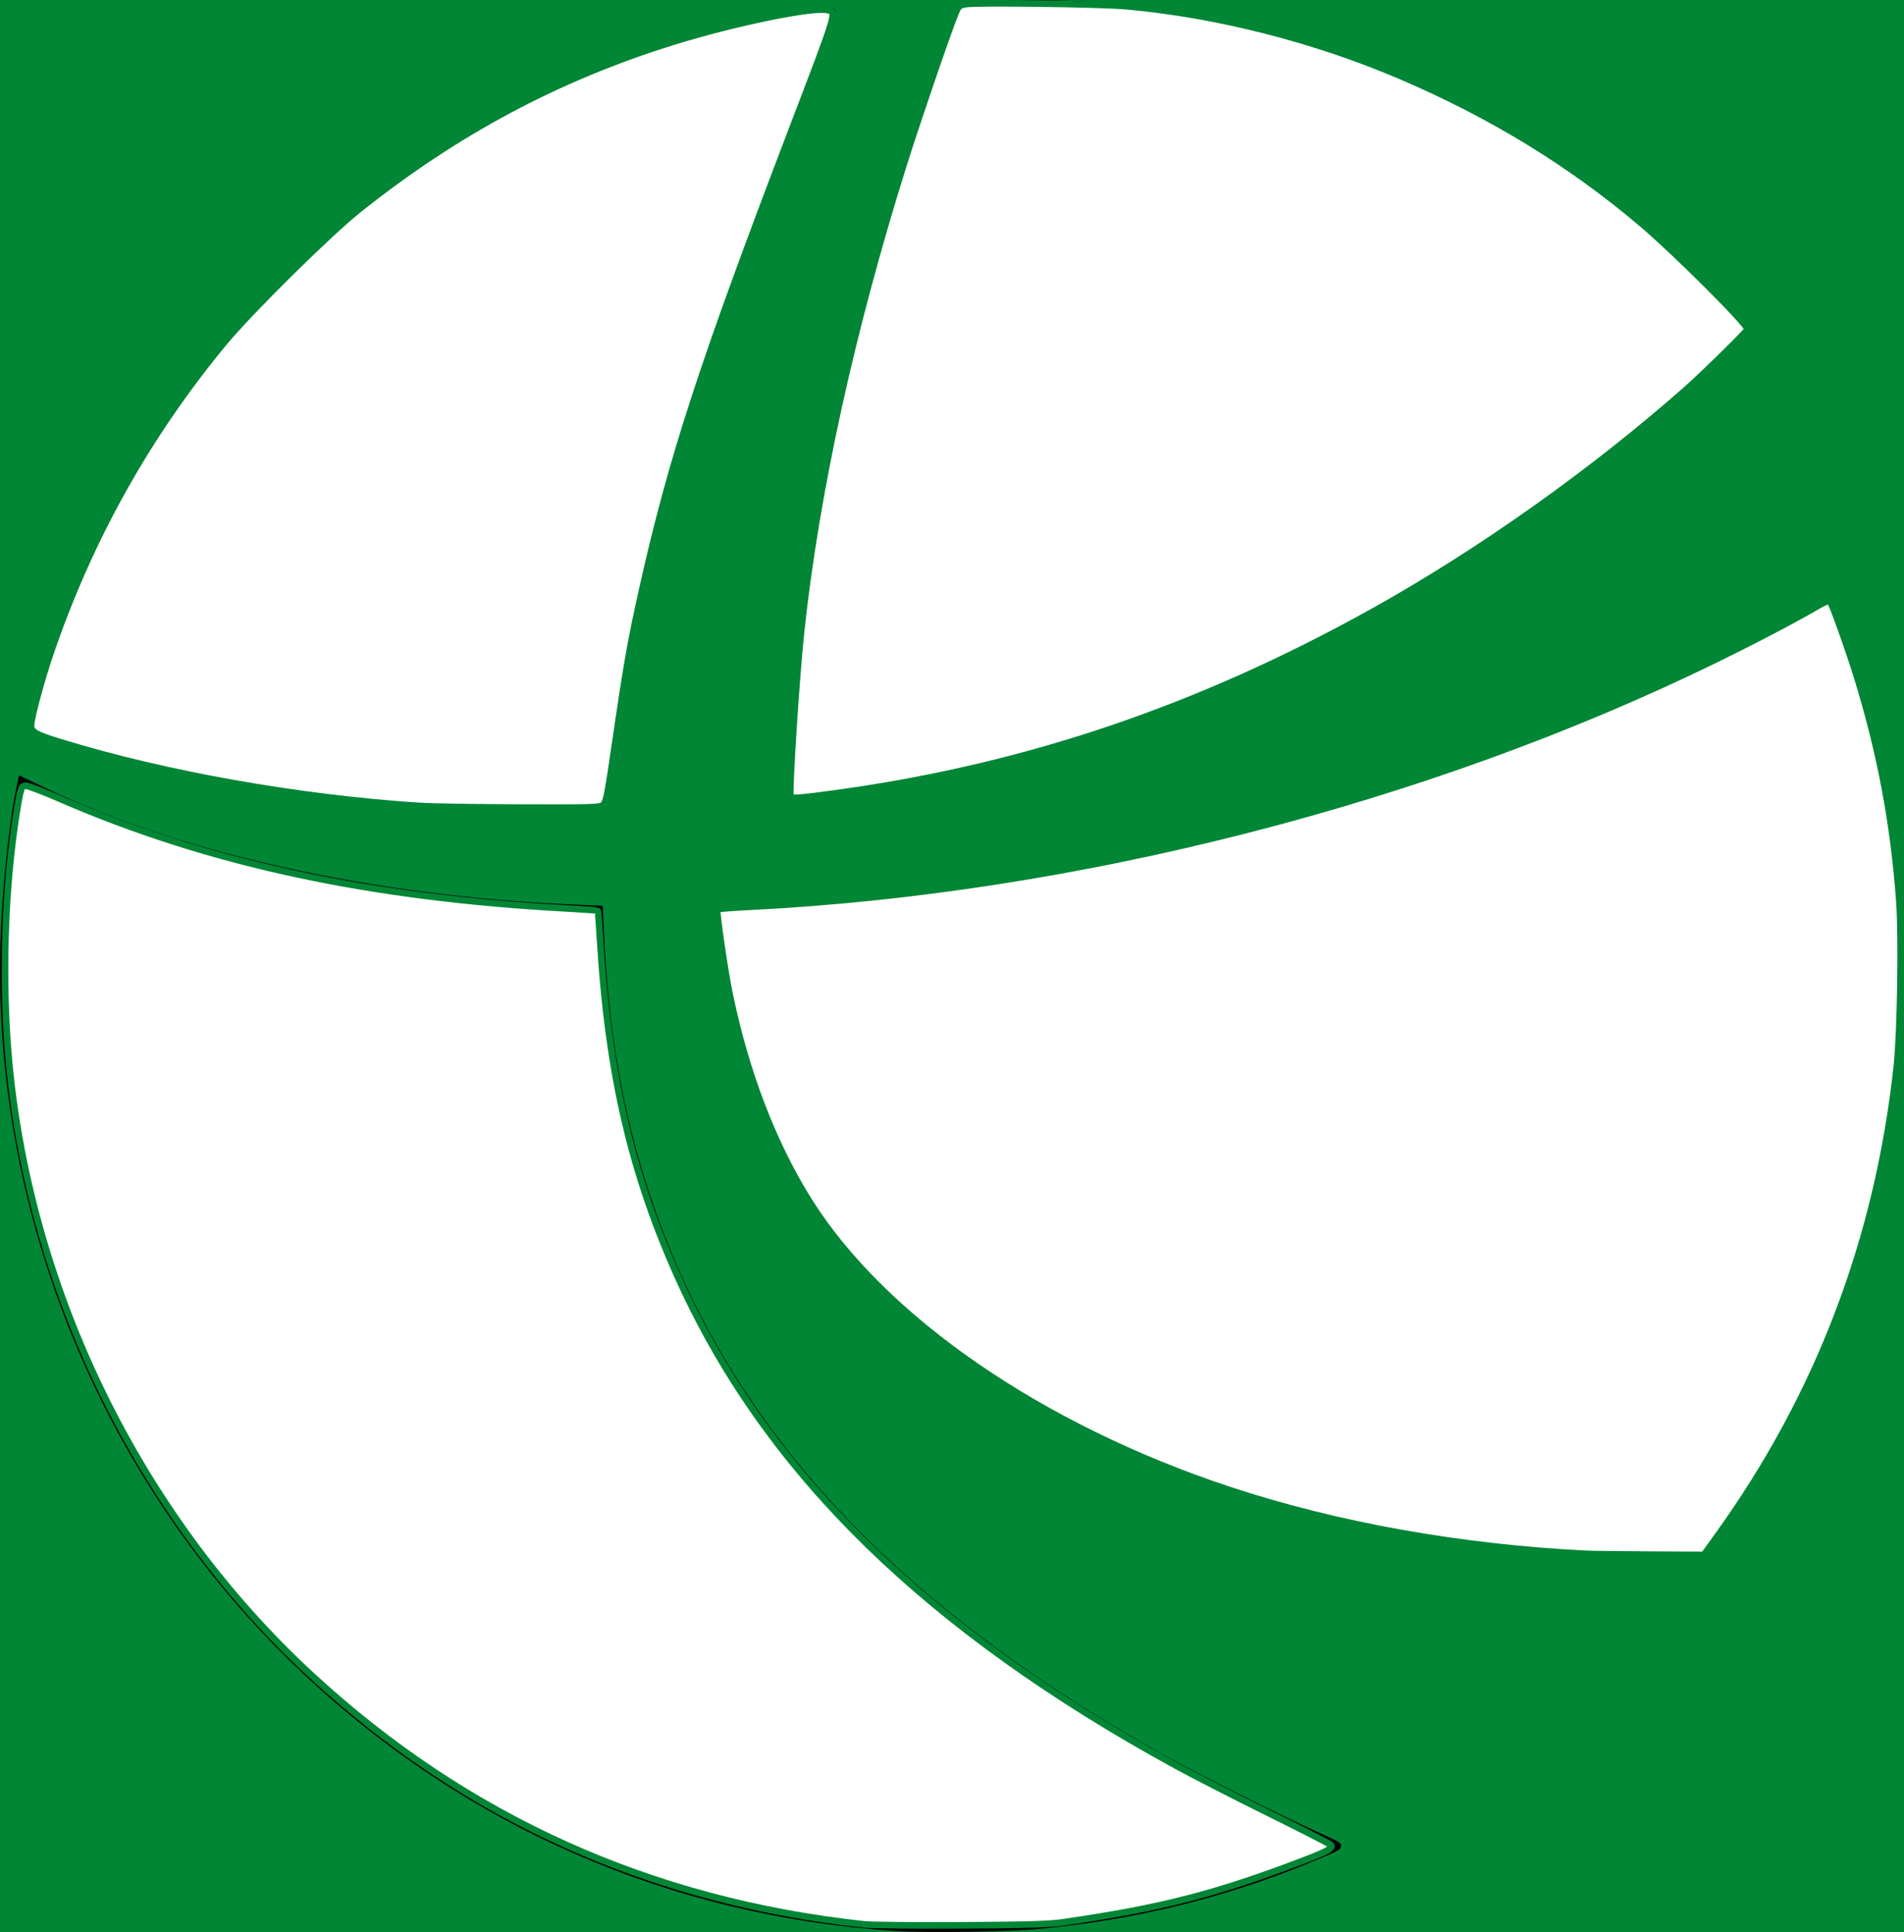
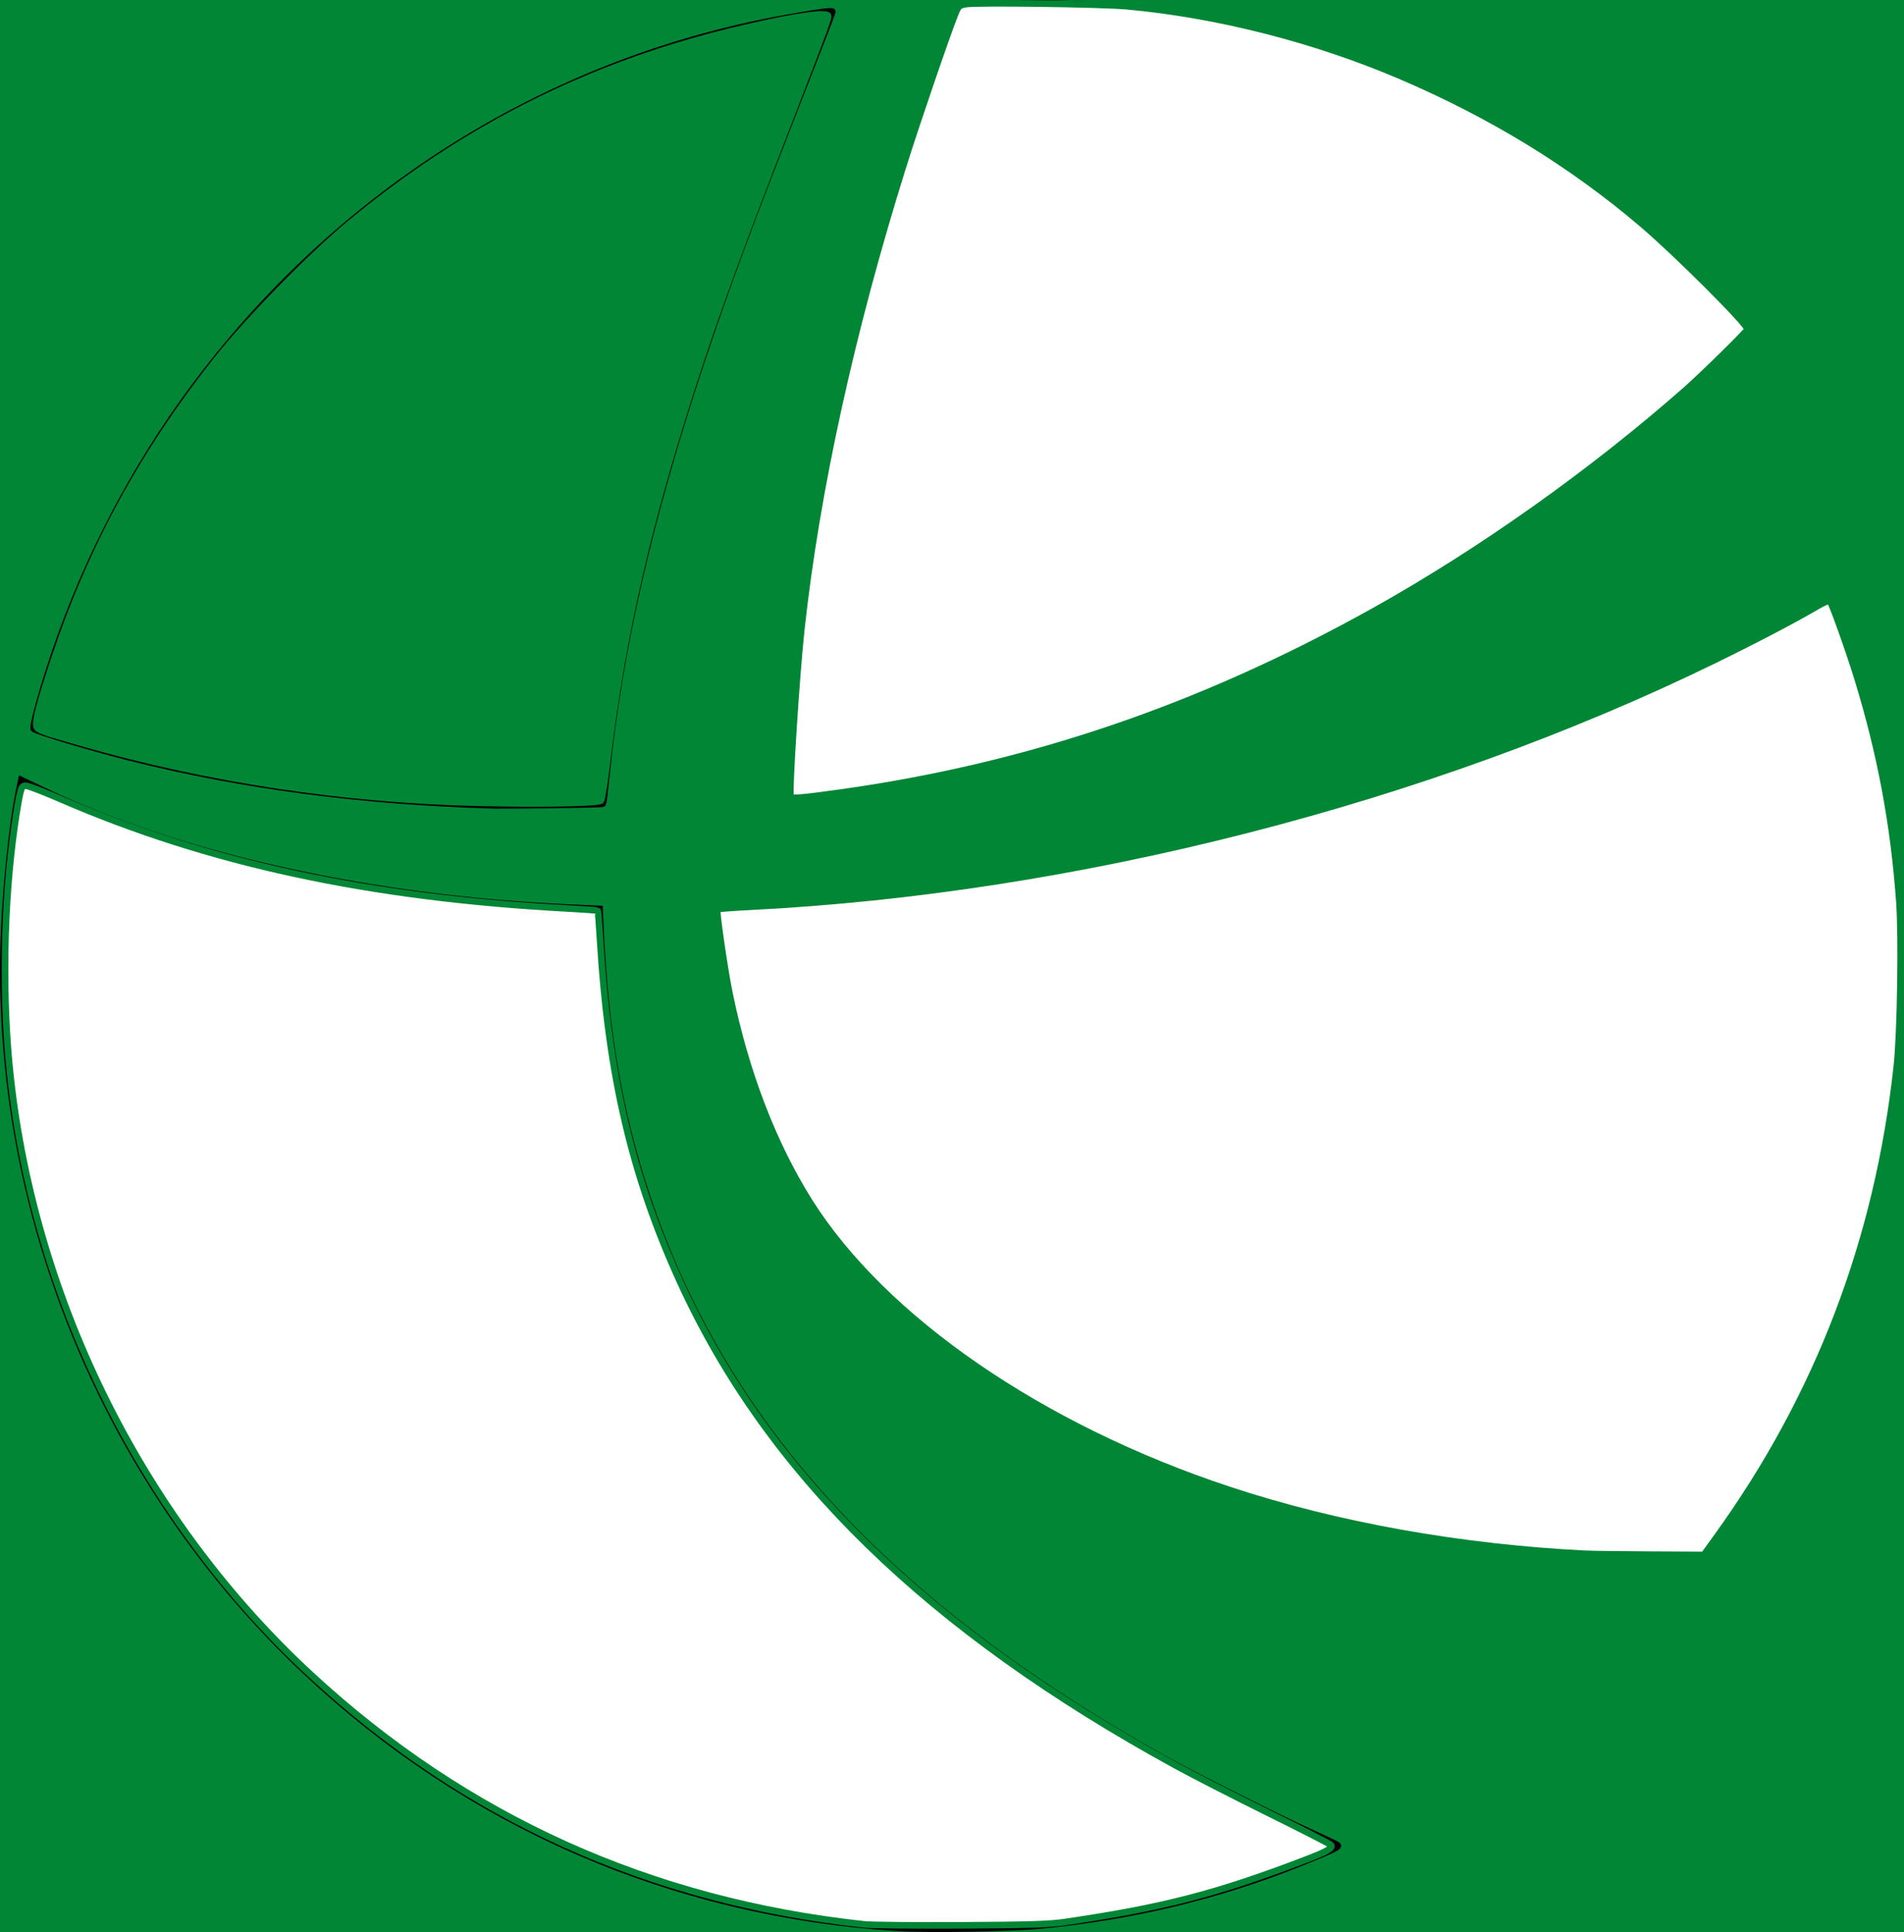
<svg xmlns="http://www.w3.org/2000/svg" xmlns:ns1="http://sodipodi.sourceforge.net/DTD/sodipodi-0.dtd" xmlns:ns2="http://www.inkscape.org/namespaces/inkscape" version="1.1" id="svg2" width="100.332" height="101.776" viewBox="0 0 123.232 124.961" overflow="visible" xml:space="preserve" style="overflow:visible" ns1:docname="Transperth_icon_W.svg" ns2:version="1.4 (86a8ad7, 2024-10-11)">
  <rect x="0" y="0" width="123.232" height="124.961" fill="#333333" stroke="none" />
  <defs id="defs1" />
  <ns1:namedview id="namedview1" pagecolor="#fffff5" bordercolor="#000000" borderopacity="0" ns2:showpageshadow="2" ns2:pageopacity="0.0" ns2:pagecheckerboard="false" ns2:deskcolor="#d1d1d1" ns2:zoom="8.1380043" ns2:cx="50.933864" ns2:cy="51.794025" ns2:window-width="3424" ns2:window-height="1353" ns2:window-x="1920" ns2:window-y="0" ns2:window-maximized="0" ns2:current-layer="svg2" showguides="true" />
  <rect style="fill:#008635;fill-opacity:1;fill-rule:evenodd;stroke:#008635;stroke-width:4.616;paint-order:stroke fill markers" id="rect1" width="132.66" height="135.075" x="-4.223" y="-4.849" />
  <g id="layer1" transform="translate(0.25,-5.298)" ns2:highlight-color="#008635" style="fill:#008635;fill-opacity:1">
    <g id="g4612" transform="matrix(1.223,0,0,1.223,-4.9,3.23)" style="fill:#008635;fill-opacity:1">
      <path style="fill:#008635;fill-opacity:1" d="M 35.71,44.17 C 36.94,28.52 43.53,13.35 47.83,2.29 27.27,4.93 10.6,20.2 5.57,40.2 c 3.38,1.19 14.54,4.59 30.14,3.98" id="path1412" />
      <path style="fill:#008635;fill-opacity:1" d="M 47.43,43.59 C 73,40.59 91.29,24.03 96.19,19.13 A 49.67,49.67 0 0 0 54.65,2.03 c -3.13,8.27 -8.87,25.66 -8.83,41.74 l 1.61,-0.18" id="path1414" />
      <path style="fill:#008635;fill-opacity:1" d="m 41.77,49.76 c 0.86,8.22 3.62,15.7 9.53,20.89 14.22,12.47 33.59,13.52 42.63,13.24 A 51,51 0 0 0 104.4,52.8 C 104.4,45.95 103,39.41 100.6,33.44 96.28,36 76.4,46.9 47.59,49.42 c -2.02,0.17 -3.95,0.28 -5.82,0.34" id="path1416" />
      <path style="fill:#008635;fill-opacity:1" d="M 44.26,77.19 C 38,68.56 35.65,59.17 35.52,49.79 18.45,49.34 8.04,44.62 4.96,43 a 52.8,52.8 0 0 0 -0.95,9.81 c 0,28.13 22.48,50.89 50.19,50.89 A 48.7,48.7 0 0 0 74.63,99.33 C 64.45,94.88 51.85,87.68 44.26,77.19" id="path1418" />
    </g>
  </g>
  <path style="fill:#00aa44;fill-opacity:0;fill-rule:evenodd;stroke:#000000;stroke-width:0.427;stroke-opacity:1;paint-order:stroke fill markers" d="M 31.679,52.076 C 23.248,51.815 15.631,50.802 8.36,48.975 6.04,48.391 2.357,47.292 2.192,47.132 2.099,47.043 2.542,45.343 3.181,43.336 5.141,37.186 8.106,31.251 11.814,26.057 21.212,12.895 35.063,4.03 50.675,1.184 c 2.204,-0.402 3.202,-0.54 3.202,-0.443 0,0.036 -0.797,2.094 -1.771,4.575 C 48.364,14.846 47.019,18.471 45.282,23.699 c -3.235,9.74 -5.21,18.354 -6.014,26.234 -0.113,1.105 -0.222,2.025 -0.242,2.045 -0.057,0.057 -6.078,0.136 -7.348,0.097 z" id="path1" />
  <path style="fill:#00aa44;fill-opacity:0;fill-rule:evenodd;stroke:#000000;stroke-width:0.427;stroke-opacity:1;paint-order:stroke fill markers" d="m 51.317,50.726 c 0.002,-1.364 0.208,-5.408 0.379,-7.444 1.005,-11.95 4.45,-26.497 9.666,-40.814 0.405,-1.111 0.754,-2.039 0.777,-2.061 0.128,-0.128 4,-0.254 6.146,-0.2 9.096,0.228 17.394,2.251 25.453,6.204 5.214,2.558 9.611,5.52 13.862,9.339 1.94,1.743 5.401,5.305 5.401,5.559 0,0.051 -0.54,0.613 -1.201,1.25 -6.398,6.173 -14.57,12.188 -22.866,16.832 -10.236,5.73 -20.716,9.502 -31.428,11.311 -1.529,0.258 -5.572,0.798 -5.98,0.798 -0.19,0 -0.21,-0.075 -0.209,-0.774 z" id="path2" />
  <path style="fill:#00aa44;fill-opacity:0;fill-rule:evenodd;stroke:#000000;stroke-width:0.427;stroke-opacity:1;paint-order:stroke fill markers" d="M 57.986,124.706 C 43.518,123.774 30.285,118.021 19.735,108.078 6.963,96.041 -0.221,78.775 0.234,61.212 c 0.088,-3.38 0.553,-7.957 1.044,-10.261 l 0.106,-0.496 1.514,0.721 c 9.015,4.291 21.274,6.995 34.185,7.54 l 1.721,0.073 0.07,1.506 c 0.3,6.487 1.237,11.84 2.993,17.087 4.966,14.842 15.564,26.385 33.355,36.331 2.054,1.148 7.609,3.938 9.765,4.903 0.822,0.368 1.535,0.709 1.585,0.758 0.105,0.102 -0.325,0.304 -2.526,1.187 -5.208,2.088 -10.737,3.417 -16.615,3.993 -2.015,0.198 -7.402,0.285 -9.445,0.153 z" id="path3" />
  <path style="fill:#ffffff;fill-opacity:1;fill-rule:evenodd;stroke:#008635;stroke-width:0.427;stroke-opacity:1;paint-order:stroke fill markers" d="M 102.702,100.52 C 94.521,100.116 86.525,98.686 79.544,96.379 67.392,92.363 57.171,85.335 52.367,77.693 c -2.337,-3.719 -4.113,-8.349 -5.157,-13.446 -0.317,-1.547 -0.867,-5.355 -0.786,-5.436 0.032,-0.032 0.99,-0.105 2.128,-0.163 21.045,-1.057 43.792,-6.875 62.397,-15.957 2.644,-1.291 5.228,-2.644 6.673,-3.494 0.412,-0.242 0.763,-0.386 0.812,-0.332 0.153,0.17 1.252,3.248 1.806,5.058 1.484,4.848 2.331,9.373 2.693,14.377 0.166,2.291 0.071,8.494 -0.162,10.649 -1.217,11.251 -5.087,21.382 -11.627,30.44 l -0.865,1.198 -3.468,-0.018 c -1.908,-0.01 -3.757,-0.032 -4.109,-0.05 z" id="path4" />
  <path style="fill:#008635;fill-opacity:1;fill-rule:evenodd;stroke:#008635;stroke-width:0.427;stroke-opacity:1;paint-order:stroke fill markers" d="m 29.545,51.752 c -0.264,-0.019 -1.321,-0.086 -2.348,-0.149 C 21.018,51.222 14.305,50.199 8.627,48.772 6.457,48.227 2.599,47.109 2.481,46.99 2.341,46.85 3.393,43.313 4.33,40.774 6.834,33.986 10.298,28.013 15.067,22.258 16.647,20.352 20.688,16.297 22.554,14.744 28.991,9.388 35.775,5.662 43.578,3.195 46.977,2.121 53.45,0.749 53.45,1.102 c 0,0.06 -0.869,2.335 -1.932,5.056 -2.651,6.79 -4.06,10.52 -5.251,13.912 -3.286,9.351 -5.45,17.558 -6.63,25.146 -0.235,1.509 -0.804,6.069 -0.807,6.463 -7.02e-4,0.096 -1.068,0.124 -4.403,0.116 -2.421,-0.006 -4.618,-0.026 -4.883,-0.045 z" id="path5" />
-   <path style="fill:#008635;fill-opacity:1;fill-rule:evenodd;stroke:#008635;stroke-width:0.427;stroke-opacity:1;paint-order:stroke fill markers" d="m 51.577,49.712 c 0.038,-0.866 0.117,-2.438 0.175,-3.495 0.705,-12.847 4.255,-28.415 10.162,-44.556 l 0.371,-1.014 0.733,-0.088 c 1.203,-0.144 8.414,-0.011 10.177,0.188 7.613,0.858 13.915,2.69 20.573,5.98 5.635,2.785 9.73,5.594 14.366,9.856 1.534,1.41 4.548,4.536 4.548,4.717 0,0.123 -2.738,2.702 -4.536,4.273 -1.82,1.59 -5.043,4.178 -6.99,5.613 -15.109,11.132 -31.312,17.875 -47.651,19.833 -0.763,0.091 -1.524,0.189 -1.692,0.217 l -0.305,0.051 z" id="path6" />
  <path style="fill:#008635;fill-opacity:1;fill-rule:evenodd;stroke:#008635;stroke-width:0.427;stroke-opacity:1;paint-order:stroke fill markers" d="M 56.294,124.338 C 41.617,122.879 28.776,116.826 18.498,106.519 9.547,97.544 3.448,85.637 1.32,72.98 0.315,67.005 0.224,60.394 1.056,53.901 c 0.181,-1.412 0.436,-2.876 0.516,-2.961 0.041,-0.044 0.793,0.25 1.671,0.652 9.129,4.184 21.052,6.796 33.559,7.353 l 1.761,0.078 0.073,1.441 c 0.351,6.922 1.455,12.778 3.433,18.21 3.834,10.53 10.361,19.179 20.293,26.889 5.875,4.561 12.632,8.586 21.321,12.701 1.493,0.707 2.378,1.181 2.293,1.229 -0.48,0.268 -3.459,1.4 -5.311,2.018 -4.094,1.365 -8.212,2.247 -12.967,2.777 -1.707,0.19 -9.644,0.225 -11.404,0.05 z" id="path7" />
  <path style="fill:#ffffff;fill-opacity:1;fill-rule:evenodd;stroke:#008635;stroke-width:0.427;stroke-opacity:1;paint-order:stroke fill markers" d="M 55.905,124.489 C 42.12,122.998 30.174,117.611 20.153,108.367 9.381,98.43 2.288,84.324 0.681,69.643 0.125,64.56 0.225,58.483 0.95,53.392 1.073,52.525 1.231,51.588 1.301,51.311 c 0.113,-0.451 0.157,-0.502 0.409,-0.486 0.155,0.01 1.163,0.4 2.239,0.867 9.538,4.132 19.903,6.369 32.736,7.064 1.081,0.059 1.982,0.124 2.003,0.145 0.021,0.021 0.087,0.85 0.147,1.842 0.531,8.836 2.073,15.404 5.232,22.279 5.678,12.358 15.993,22.405 32.008,31.176 1.145,0.627 3.865,2.021 6.045,3.097 2.18,1.077 3.994,2.005 4.03,2.064 0.125,0.203 -0.248,0.415 -1.716,0.976 -5.736,2.192 -9.198,3.085 -15.563,4.014 -0.928,0.136 -2.314,0.179 -6.617,0.205 -2.994,0.018 -5.851,-0.011 -6.35,-0.065 z" id="path8" />
  <path style="fill:#008635;fill-opacity:1;fill-rule:evenodd;stroke:#008635;stroke-width:0.427;stroke-opacity:1;paint-order:stroke fill markers" d="M 30.932,51.92 C 22.23,51.722 13.445,50.394 5.265,48.04 2.426,47.223 2.39,47.209 2.351,46.888 2.304,46.496 2.675,45.131 3.503,42.642 5.895,35.453 9.225,29.319 14.031,23.25 16.055,20.695 20.023,16.631 22.554,14.521 29.96,8.349 38.082,4.247 47.367,1.987 50.84,1.142 53.343,0.736 53.586,0.979 53.672,1.064 53.424,1.743 51.347,7.104 47.959,15.848 46.627,19.471 45.146,23.966 c -3.112,9.445 -4.878,17.079 -5.85,25.282 -0.157,1.327 -0.338,2.466 -0.403,2.532 -0.164,0.169 -3.843,0.234 -7.961,0.14 z" id="path9" />
-   <path style="fill:#008635;fill-opacity:1;fill-rule:evenodd;stroke:#008635;stroke-width:0.427;stroke-opacity:1;paint-order:stroke fill markers" d="M 28.531,52.026 C 20.566,51.642 12.435,50.299 4.977,48.137 2.579,47.442 2.227,47.303 2.213,47.05 2.134,45.716 4.012,40.155 6.008,35.812 8.329,30.761 12.004,25.145 15.645,21.084 17.361,19.17 21.019,15.561 22.448,14.372 30.668,7.534 40.039,3.116 50.622,1.092 52.645,0.705 53.48,0.64 53.659,0.855 53.857,1.093 53.867,1.064 51.399,7.477 45.676,22.348 43.383,29.306 41.554,37.359 c -0.972,4.281 -1.239,5.822 -2.189,12.667 -0.245,1.763 -0.268,1.852 -0.517,1.965 -0.259,0.117 -8.057,0.143 -10.317,0.034 z" id="path10" />
  <path style="fill:#008635;fill-opacity:1;fill-rule:evenodd;stroke:#008635;stroke-width:0.427;stroke-opacity:1;paint-order:stroke fill markers" d="m 51.316,51.315 c 0,-0.719 0.353,-6.705 0.486,-8.246 0.905,-10.47 3.661,-22.906 7.887,-35.592 0.701,-2.104 2.397,-6.908 2.463,-6.975 0.282,-0.29 8.976,-0.18 11.735,0.148 6.694,0.797 12.589,2.467 18.629,5.279 5.352,2.492 9.516,5.152 13.937,8.903 1.394,1.183 5.759,5.484 6.21,6.12 l 0.247,0.348 -0.729,0.758 c -2.973,3.091 -9.088,8.086 -14.282,11.666 -13.866,9.555 -28.833,15.493 -43.863,17.402 -1.174,0.149 -2.267,0.298 -2.428,0.33 -0.238,0.048 -0.293,0.021 -0.293,-0.142 z" id="path11" />
  <path style="fill:#ffffff;fill-opacity:1;fill-rule:evenodd;stroke:#008635;stroke-width:0.427;stroke-opacity:1;paint-order:stroke fill markers" d="m 51.166,51.516 c -0.117,-0.19 0.377,-7.887 0.693,-10.795 0.98,-9.013 3.255,-19.362 6.598,-30.015 0.837,-2.668 2.813,-8.447 3.329,-9.736 0.246,-0.616 0.271,-0.641 0.735,-0.728 0.634,-0.119 8.767,-0.012 10.405,0.137 5.873,0.534 12.207,2.15 17.769,4.534 5.882,2.521 11.005,5.658 15.565,9.532 2.237,1.9 6.846,6.504 6.846,6.838 0,0.116 -2.861,2.927 -4.002,3.933 -6.05,5.33 -13.303,10.473 -20.173,14.302 -11.261,6.277 -22.441,10.071 -34.67,11.765 -2.454,0.34 -3.006,0.381 -3.097,0.233 z" id="path12" />
-   <path style="fill:#ffffff;fill-opacity:1;fill-rule:evenodd;stroke:#008635;stroke-width:0.427;stroke-opacity:1;paint-order:stroke fill markers" d="M 27.197,52.13 C 19.343,51.622 10.663,50.084 3.912,48.002 2.289,47.502 2.01,47.342 2.01,46.913 c 0,-0.48 0.671,-2.969 1.276,-4.735 C 5.813,34.805 9.541,28.142 14.492,22.152 16.144,20.153 21.265,15.092 23.195,13.552 29.512,8.51 36.087,5.002 43.577,2.677 47.591,1.431 52.651,0.397 53.585,0.631 c 0.58,0.146 0.625,-0.002 -2.298,7.647 -5.852,15.311 -7.828,21.382 -9.726,29.882 -0.73,3.269 -0.988,4.727 -1.716,9.724 -0.518,3.555 -0.607,4.01 -0.81,4.176 -0.211,0.173 -0.617,0.186 -5.366,0.171 -2.826,-0.009 -5.738,-0.054 -6.472,-0.102 z" id="path13" />
</svg>